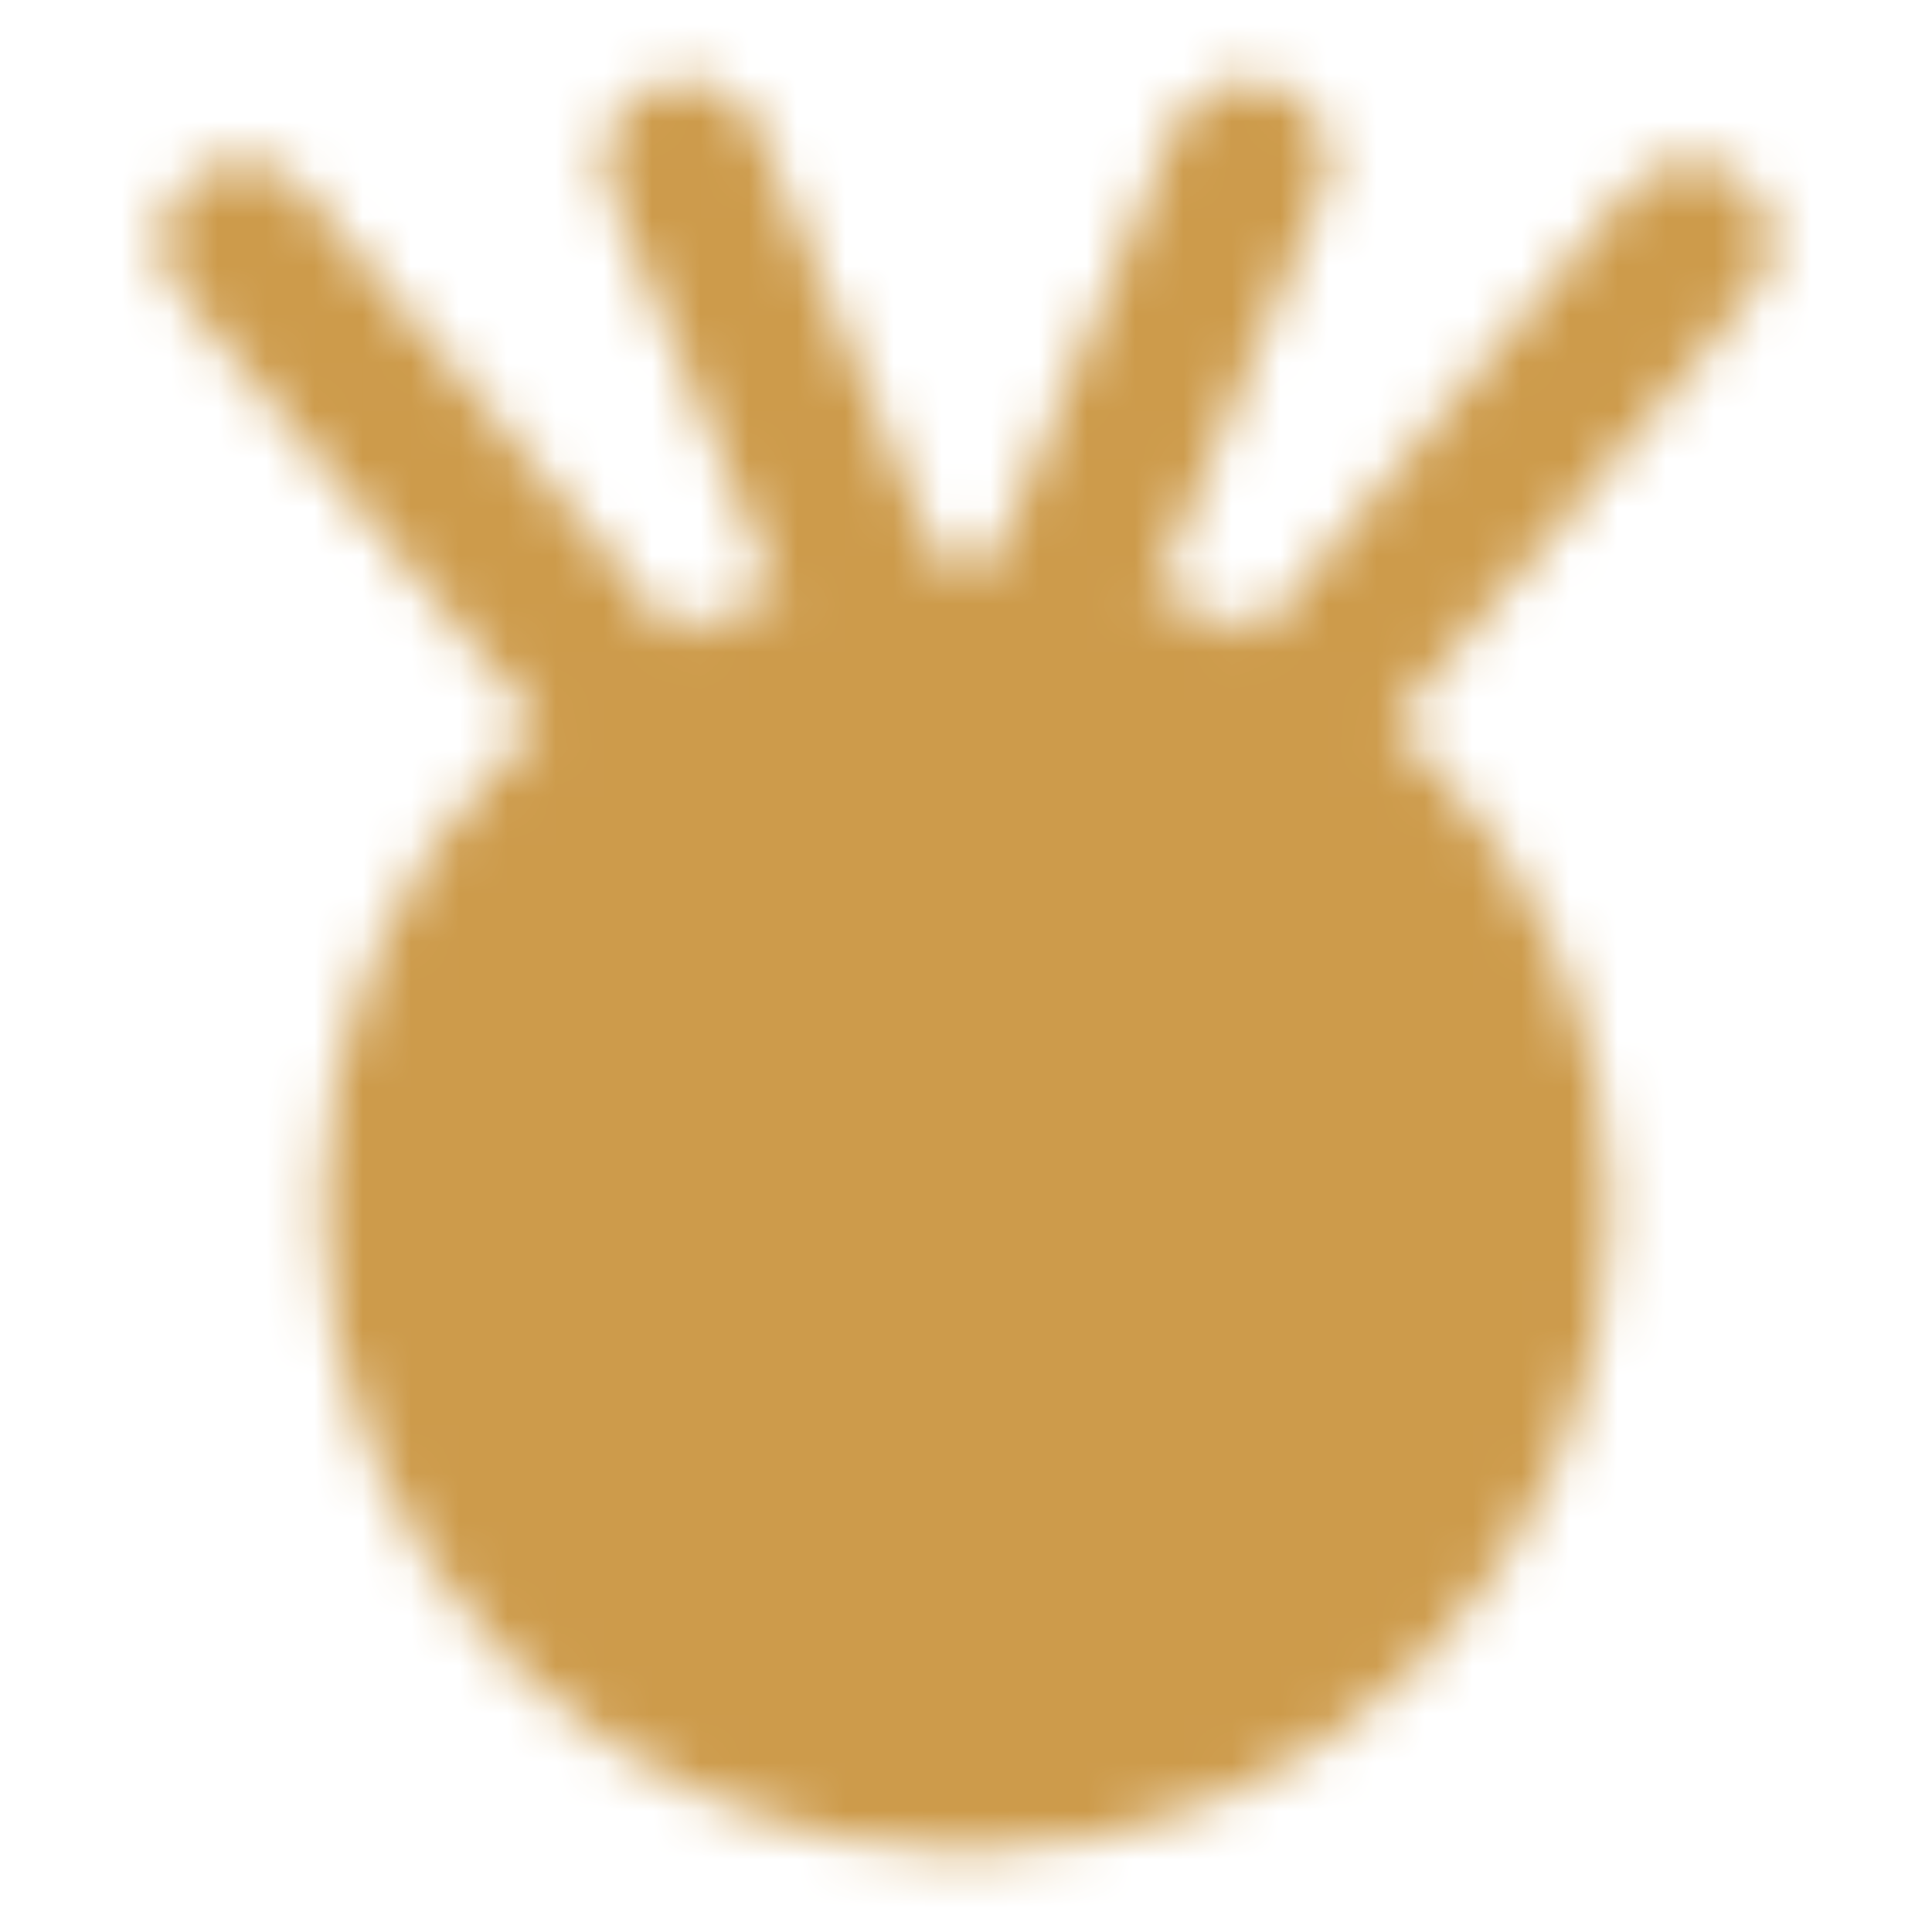
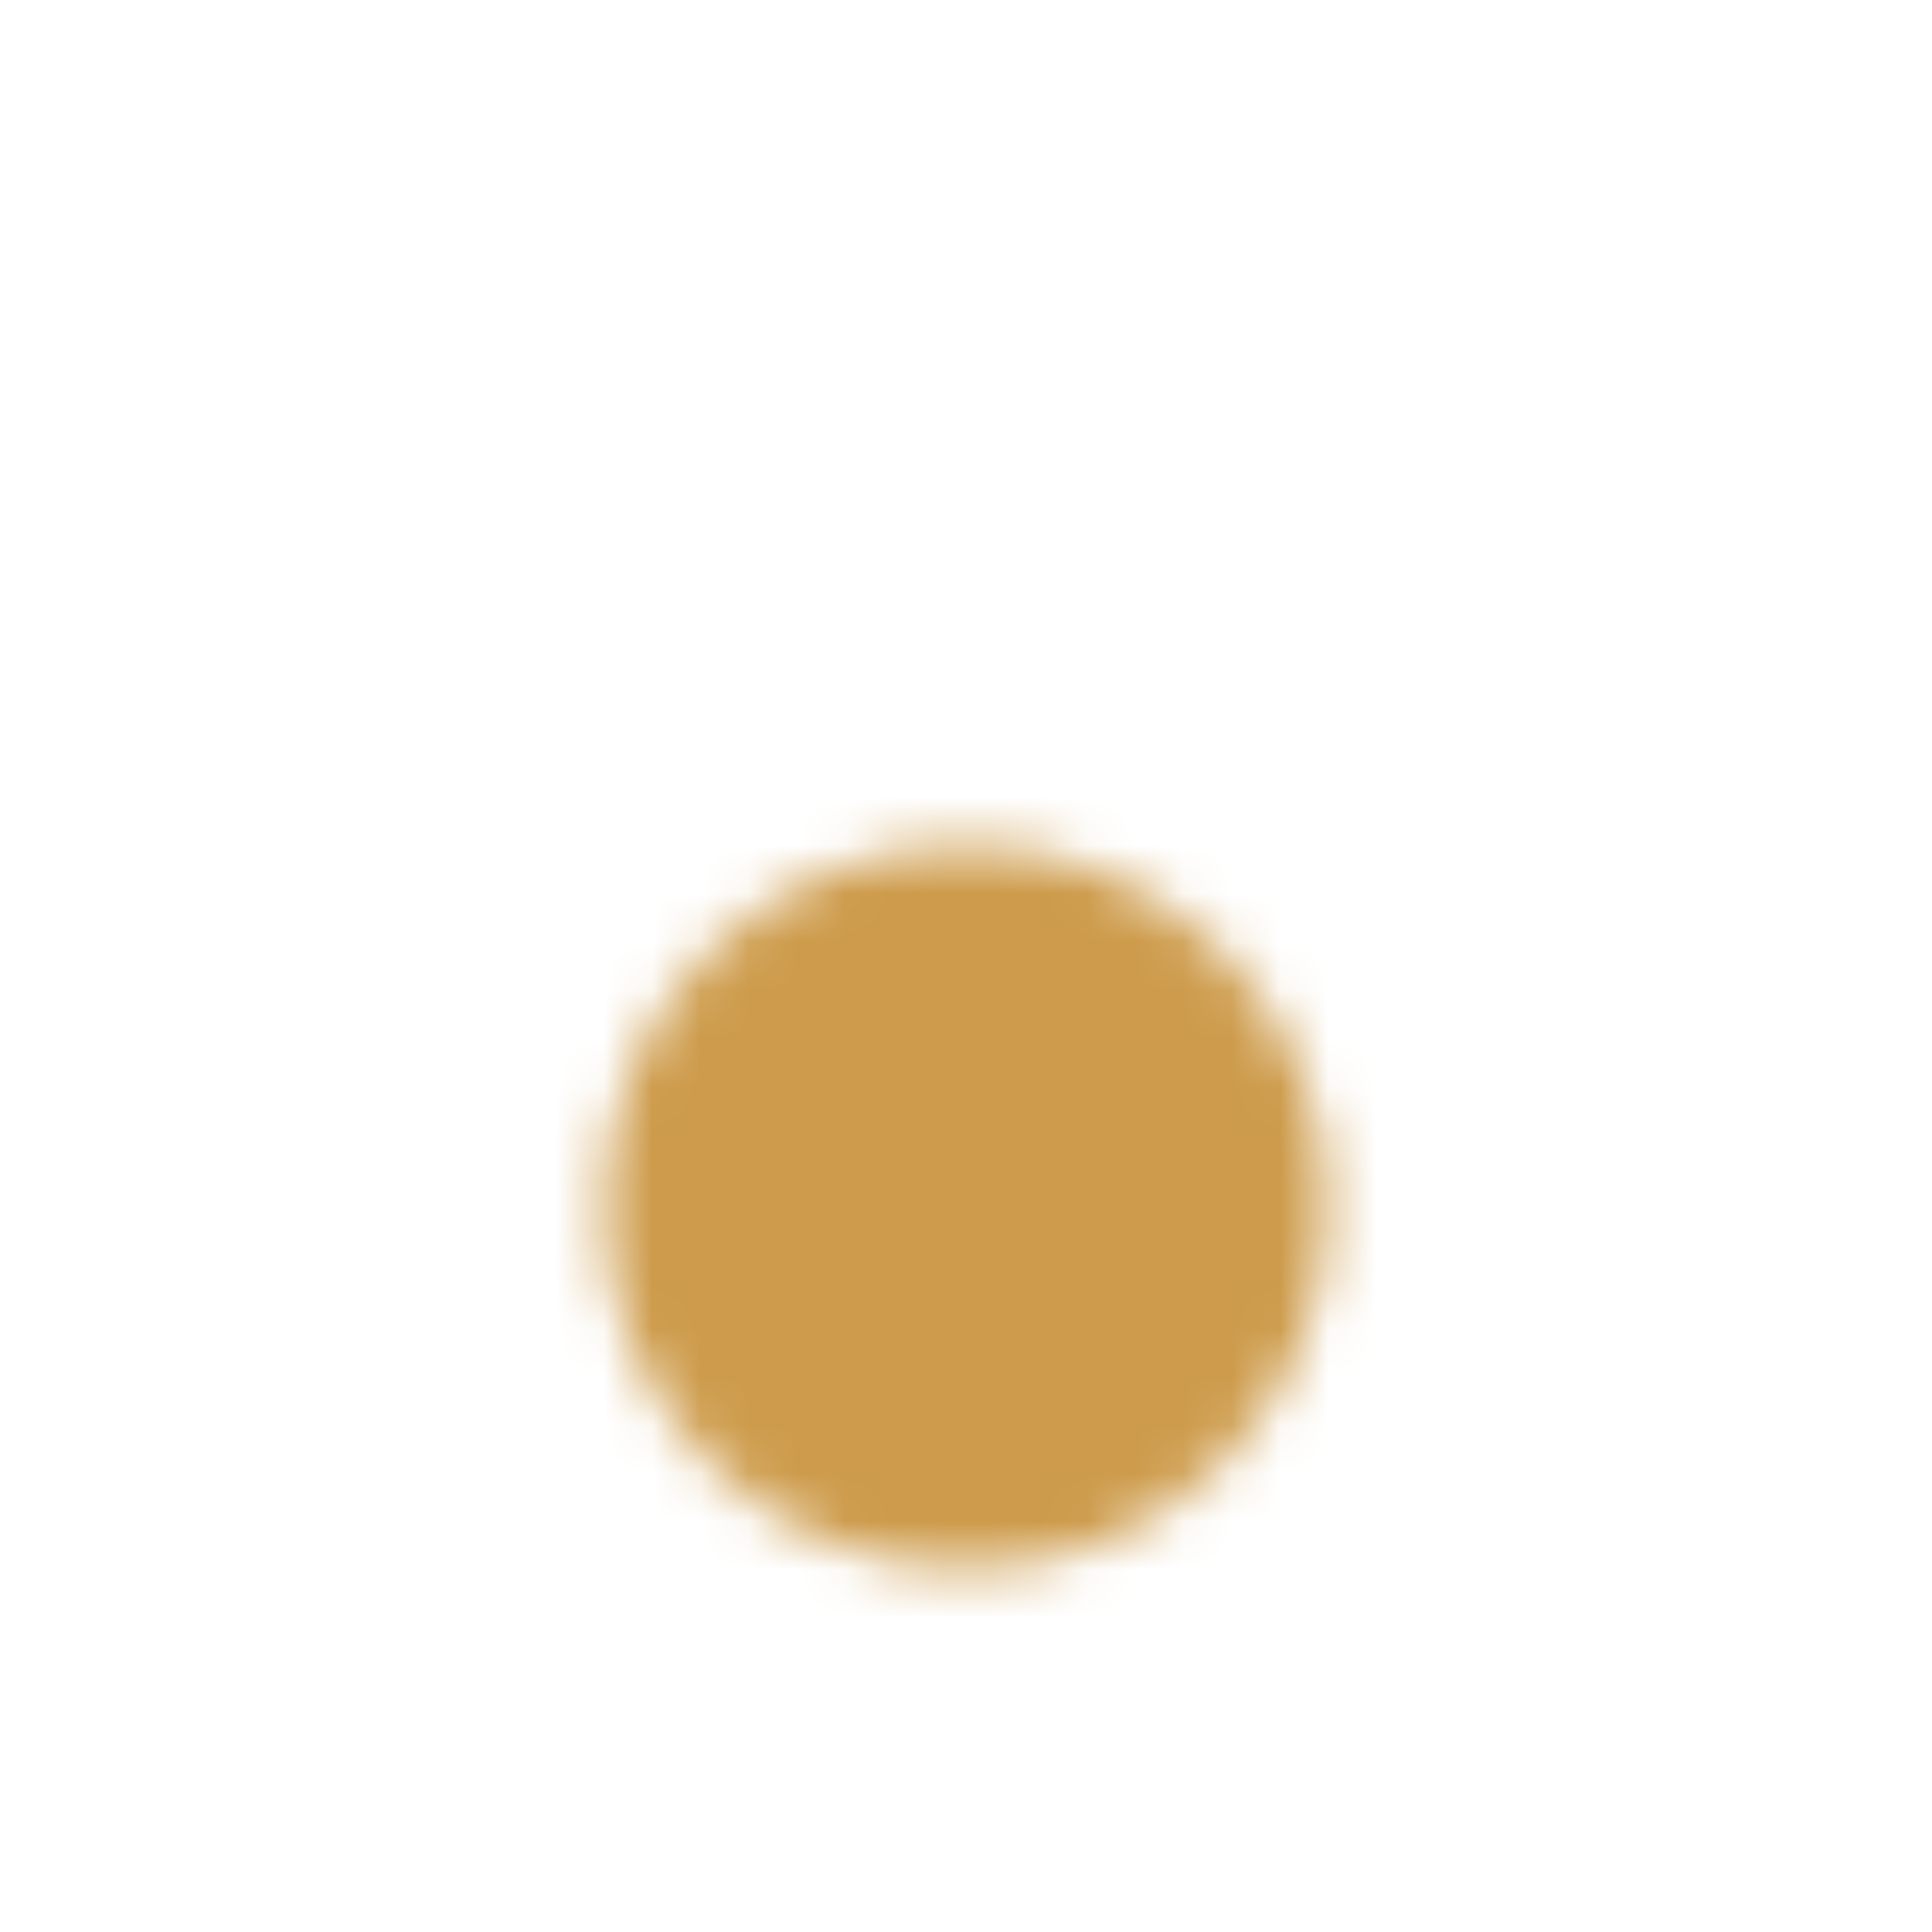
<svg xmlns="http://www.w3.org/2000/svg" width="40" height="40" viewBox="0 0 40 40" fill="none">
  <mask id="mask0_289_2453" style="mask-type:luminance" maskUnits="userSpaceOnUse" x="3" y="1" width="34" height="38">
-     <path d="M5 5L13.333 15M35 5L26.667 15M25.833 3.333L21.667 13.334M14.167 3.333L18.333 13.334" stroke="white" stroke-width="3.333" stroke-linecap="round" strokeLinejoin="round" />
-     <path d="M20.001 36.667C26.444 36.667 31.667 31.444 31.667 25C31.667 18.557 26.444 13.334 20.001 13.334C13.557 13.334 8.334 18.557 8.334 25C8.334 31.444 13.557 36.667 20.001 36.667Z" fill="#555555" stroke="white" stroke-width="3.333" />
    <path d="M19.999 30.833C23.221 30.833 25.833 28.221 25.833 25C25.833 21.778 23.221 19.166 19.999 19.166C16.778 19.166 14.166 21.778 14.166 25C14.166 28.221 16.778 30.833 19.999 30.833Z" fill="#555555" stroke="white" stroke-width="3.333" />
  </mask>
  <g mask="url(#mask0_289_2453)">
    <path d="M0 0H40V40H0V0Z" fill="#CD9B4B" />
  </g>
</svg>